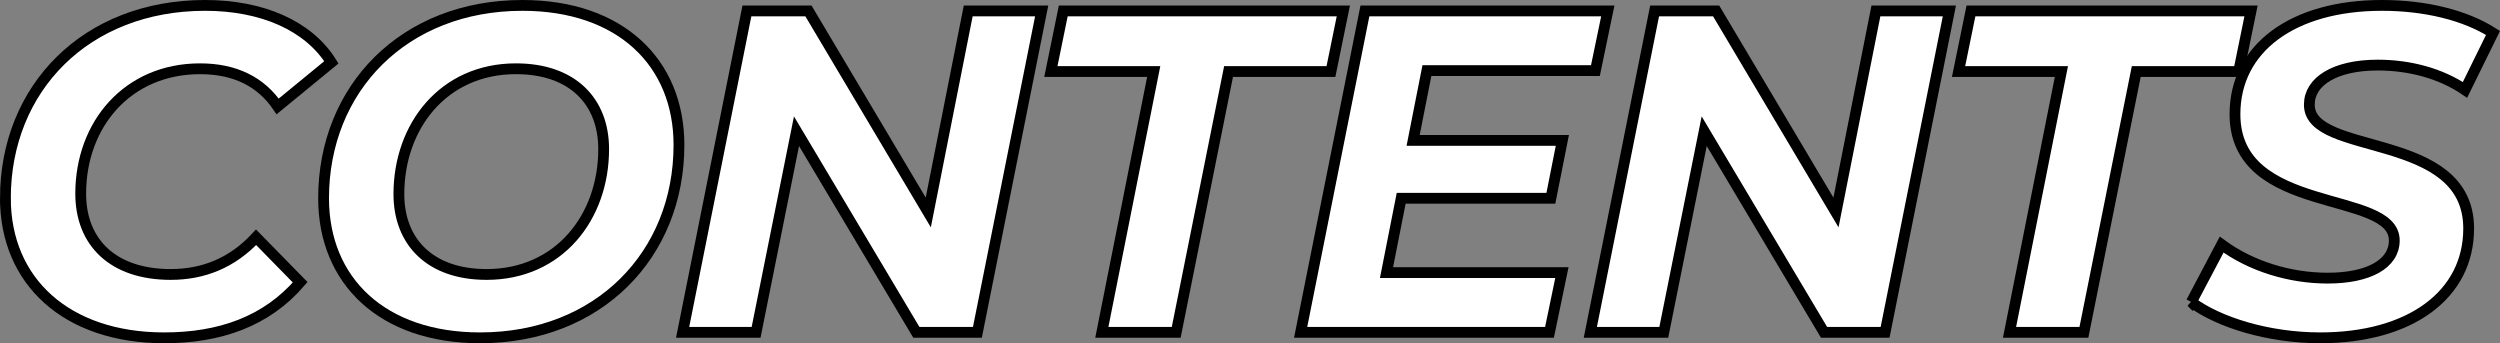
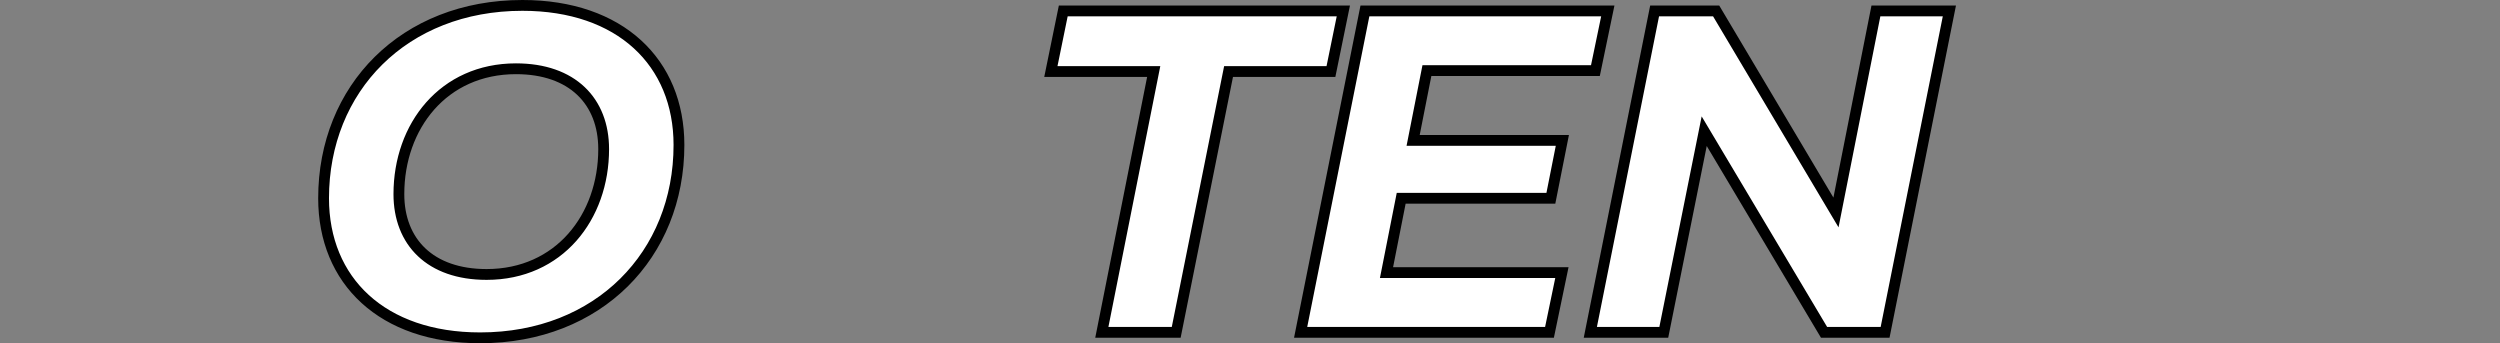
<svg xmlns="http://www.w3.org/2000/svg" id="_レイヤー_2" data-name="レイヤー 2" viewBox="0 0 925.64 127.08">
  <rect x="0" y="0" width="925.64" height="127.08" fill="#808080" stroke="none" />
  <defs>
    <style>
      .cls-1 {
        fill: #fff;
        stroke: #000;
        stroke-miterlimit: 10;
        stroke-width: 4px;
      }
    </style>
  </defs>
  <g id="layer">
    <g>
-       <path class="cls-1" d="M2,73.4C2,32.77,31.75,2,75.95,2c21.08,0,38.25,7.48,46.75,21.08l-19.89,16.32c-6.12-9.01-15.64-13.94-28.73-13.94-26.86,0-44.2,20.57-44.2,46.24,0,18.02,11.9,29.92,33.32,29.92,12.07,0,22.78-4.25,31.62-13.77l16.32,16.66c-12.58,14.62-29.92,20.57-50.32,20.57-36.38,0-58.82-21.08-58.82-51.68Z" />
      <path class="cls-1" d="M119.81,73.4c0-40.63,29.75-71.4,73.61-71.4,36.21,0,57.97,21.08,57.97,51.68,0,40.63-29.75,71.4-73.61,71.4-36.21,0-57.97-21.08-57.97-51.68ZM223.51,55.21c0-17.68-11.56-29.75-32.47-29.75-26.86,0-43.35,21.25-43.35,46.41,0,17.68,11.56,29.75,32.47,29.75,26.86,0,43.35-21.25,43.35-46.41Z" />
-       <path class="cls-1" d="M385.69,4.04l-23.8,119h-22.61l-44.37-74.46-14.96,74.46h-27.2l23.8-119h22.78l44.37,74.63,14.79-74.63h27.2Z" />
      <path class="cls-1" d="M427.17,26.48h-38.08l4.59-22.44h103.7l-4.59,22.44h-37.91l-19.38,96.56h-27.54l19.21-96.56Z" />
      <path class="cls-1" d="M528.32,26.14l-5.1,25.84h55.25l-4.25,21.42h-55.42l-5.44,27.54h64.94l-4.59,22.1h-92.14l23.8-119h89.93l-4.59,22.1h-62.39Z" />
      <path class="cls-1" d="M721.77,4.04l-23.8,119h-22.61l-44.37-74.46-14.96,74.46h-27.2l23.8-119h22.78l44.37,74.63,14.79-74.63h27.2Z" />
-       <path class="cls-1" d="M763.25,26.48h-38.08l4.59-22.44h103.7l-4.59,22.44h-37.91l-19.38,96.56h-27.54l19.21-96.56Z" />
-       <path class="cls-1" d="M811.36,111.82l11.22-21.25c10.88,7.99,25.16,12.41,39.27,12.41,15.13,0,24.65-5.27,24.65-13.94,0-19.04-58.99-8.84-58.99-46.75,0-24.48,21.42-40.29,54.4-40.29,15.98,0,30.77,3.57,41.14,10.2l-10.37,21.08c-9.01-6.12-20.57-9.18-32.3-9.18-15.98,0-25.33,6.12-25.33,14.62-.17,19.55,58.99,9.35,58.99,45.9,0,24.65-21.76,40.46-54.91,40.46-19.38,0-37.74-5.78-47.77-13.26Z" />
    </g>
  </g>
</svg>